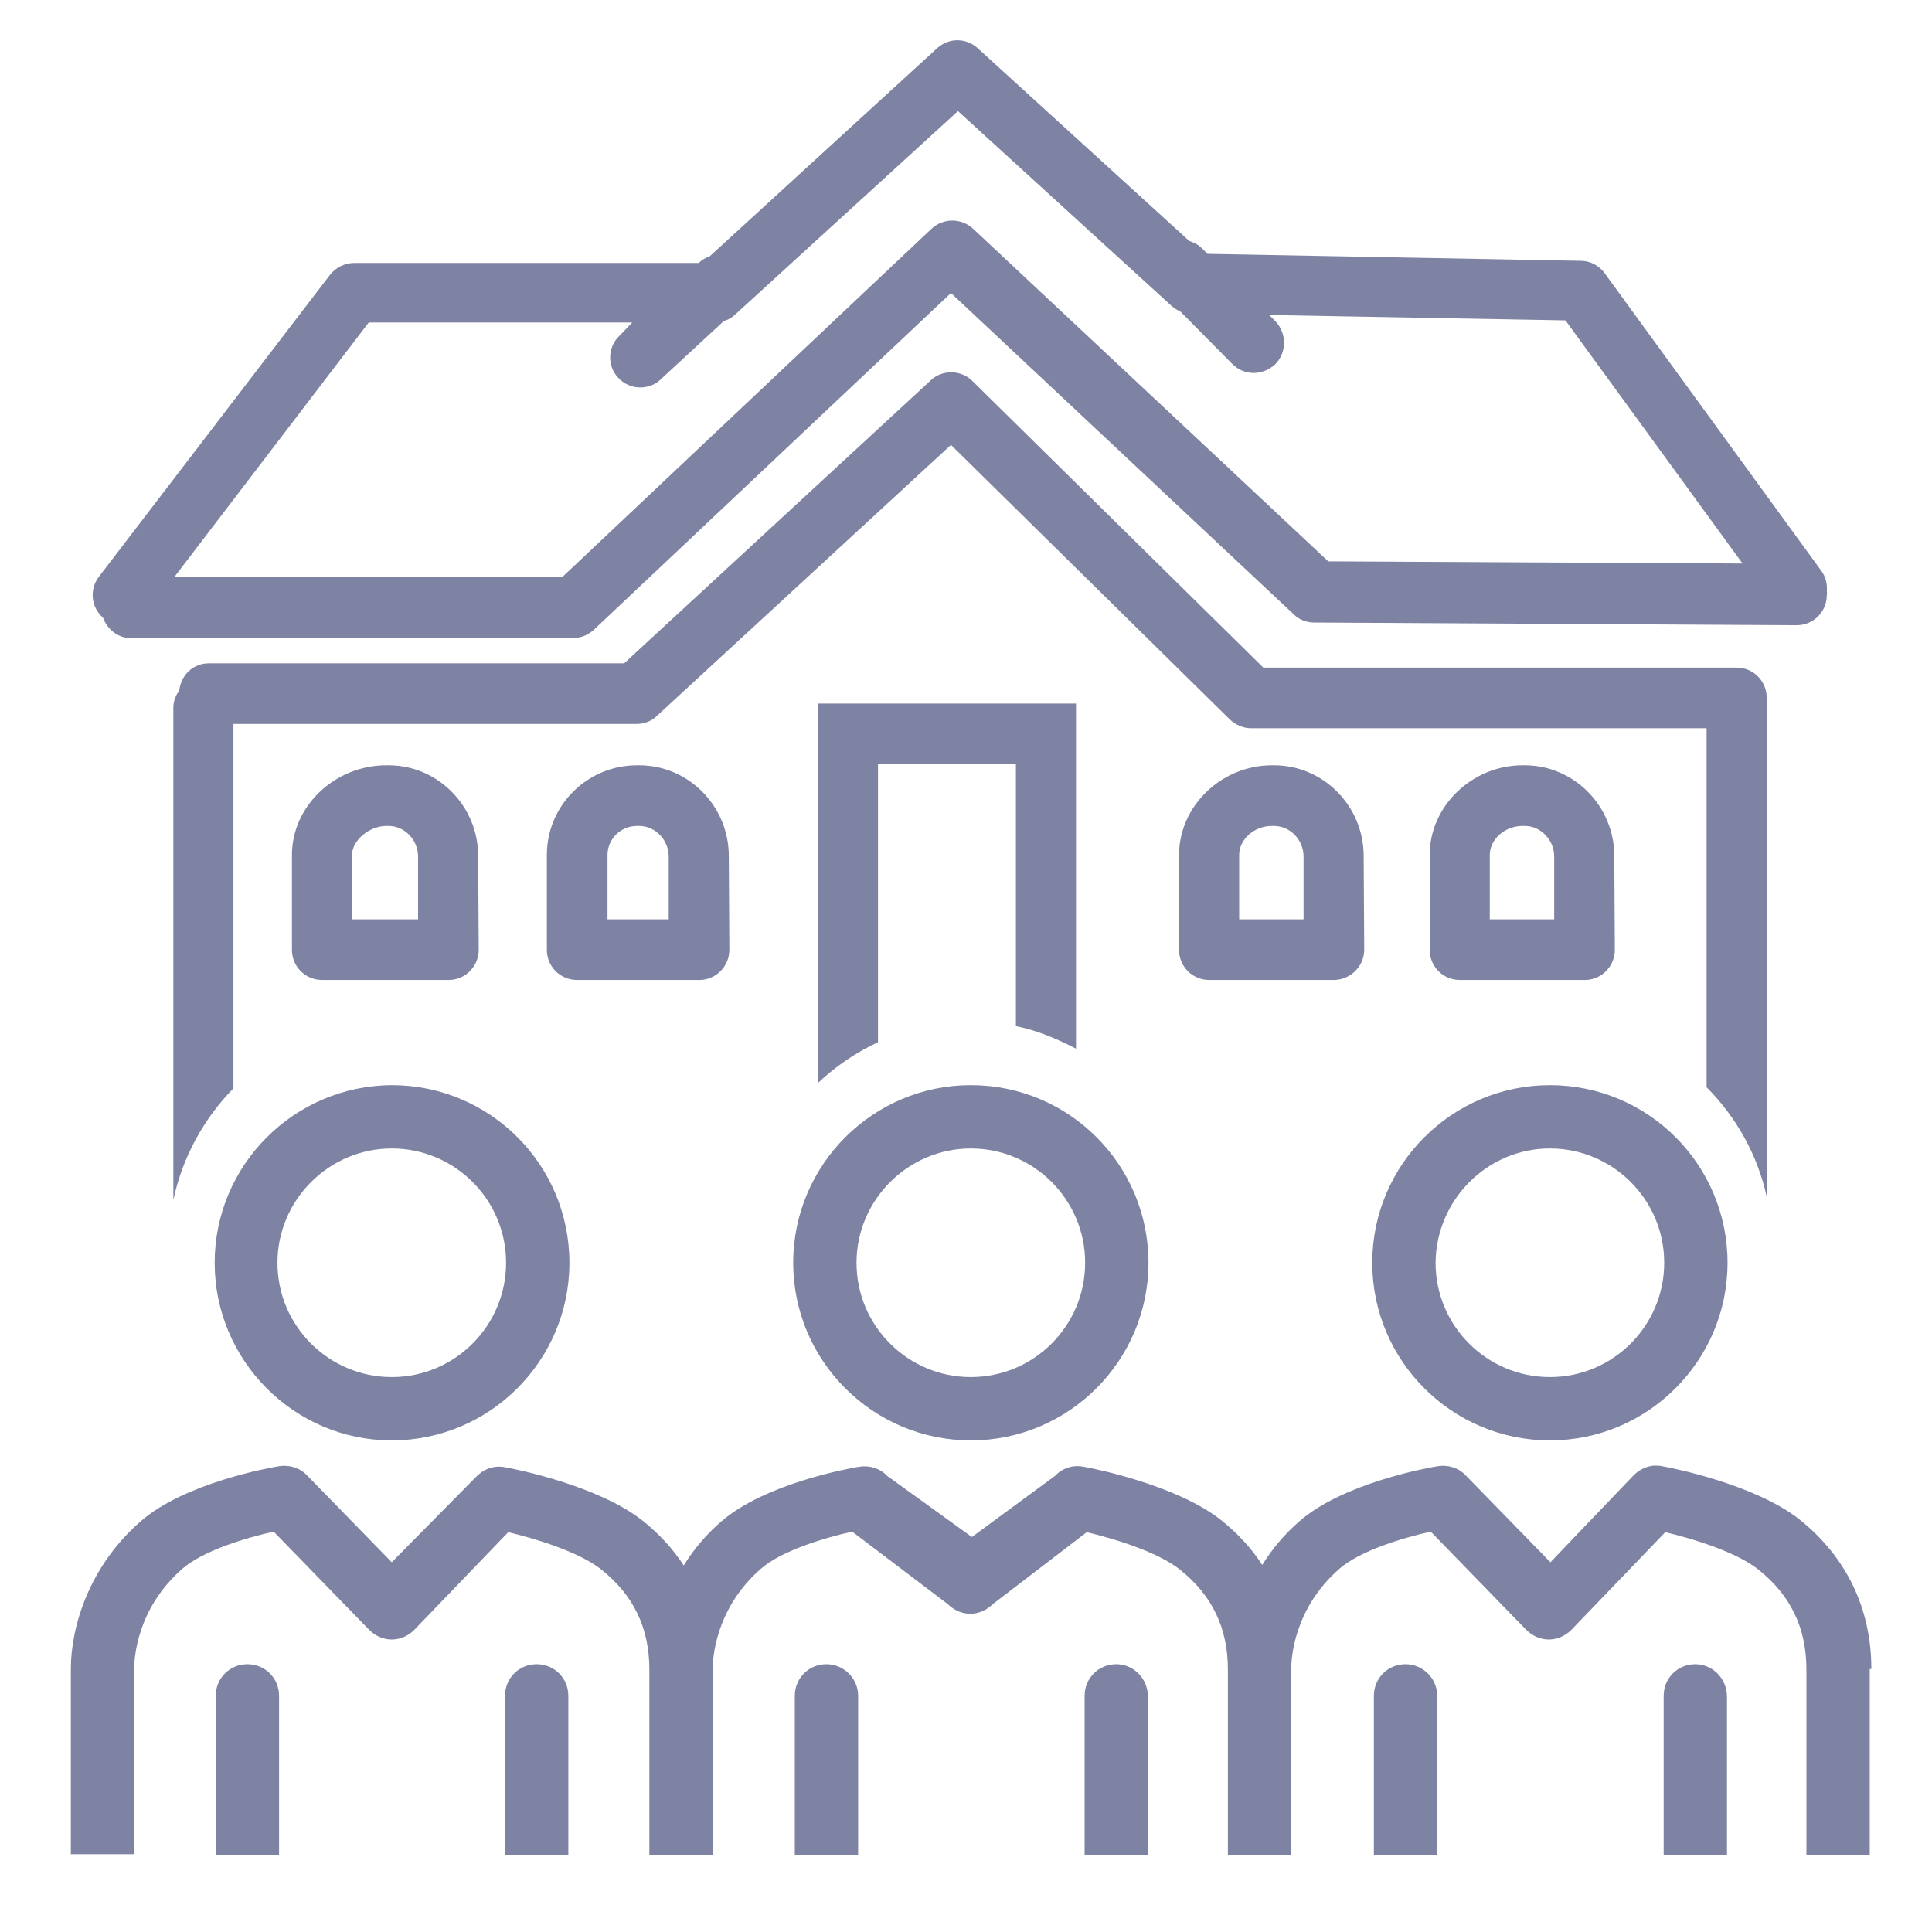
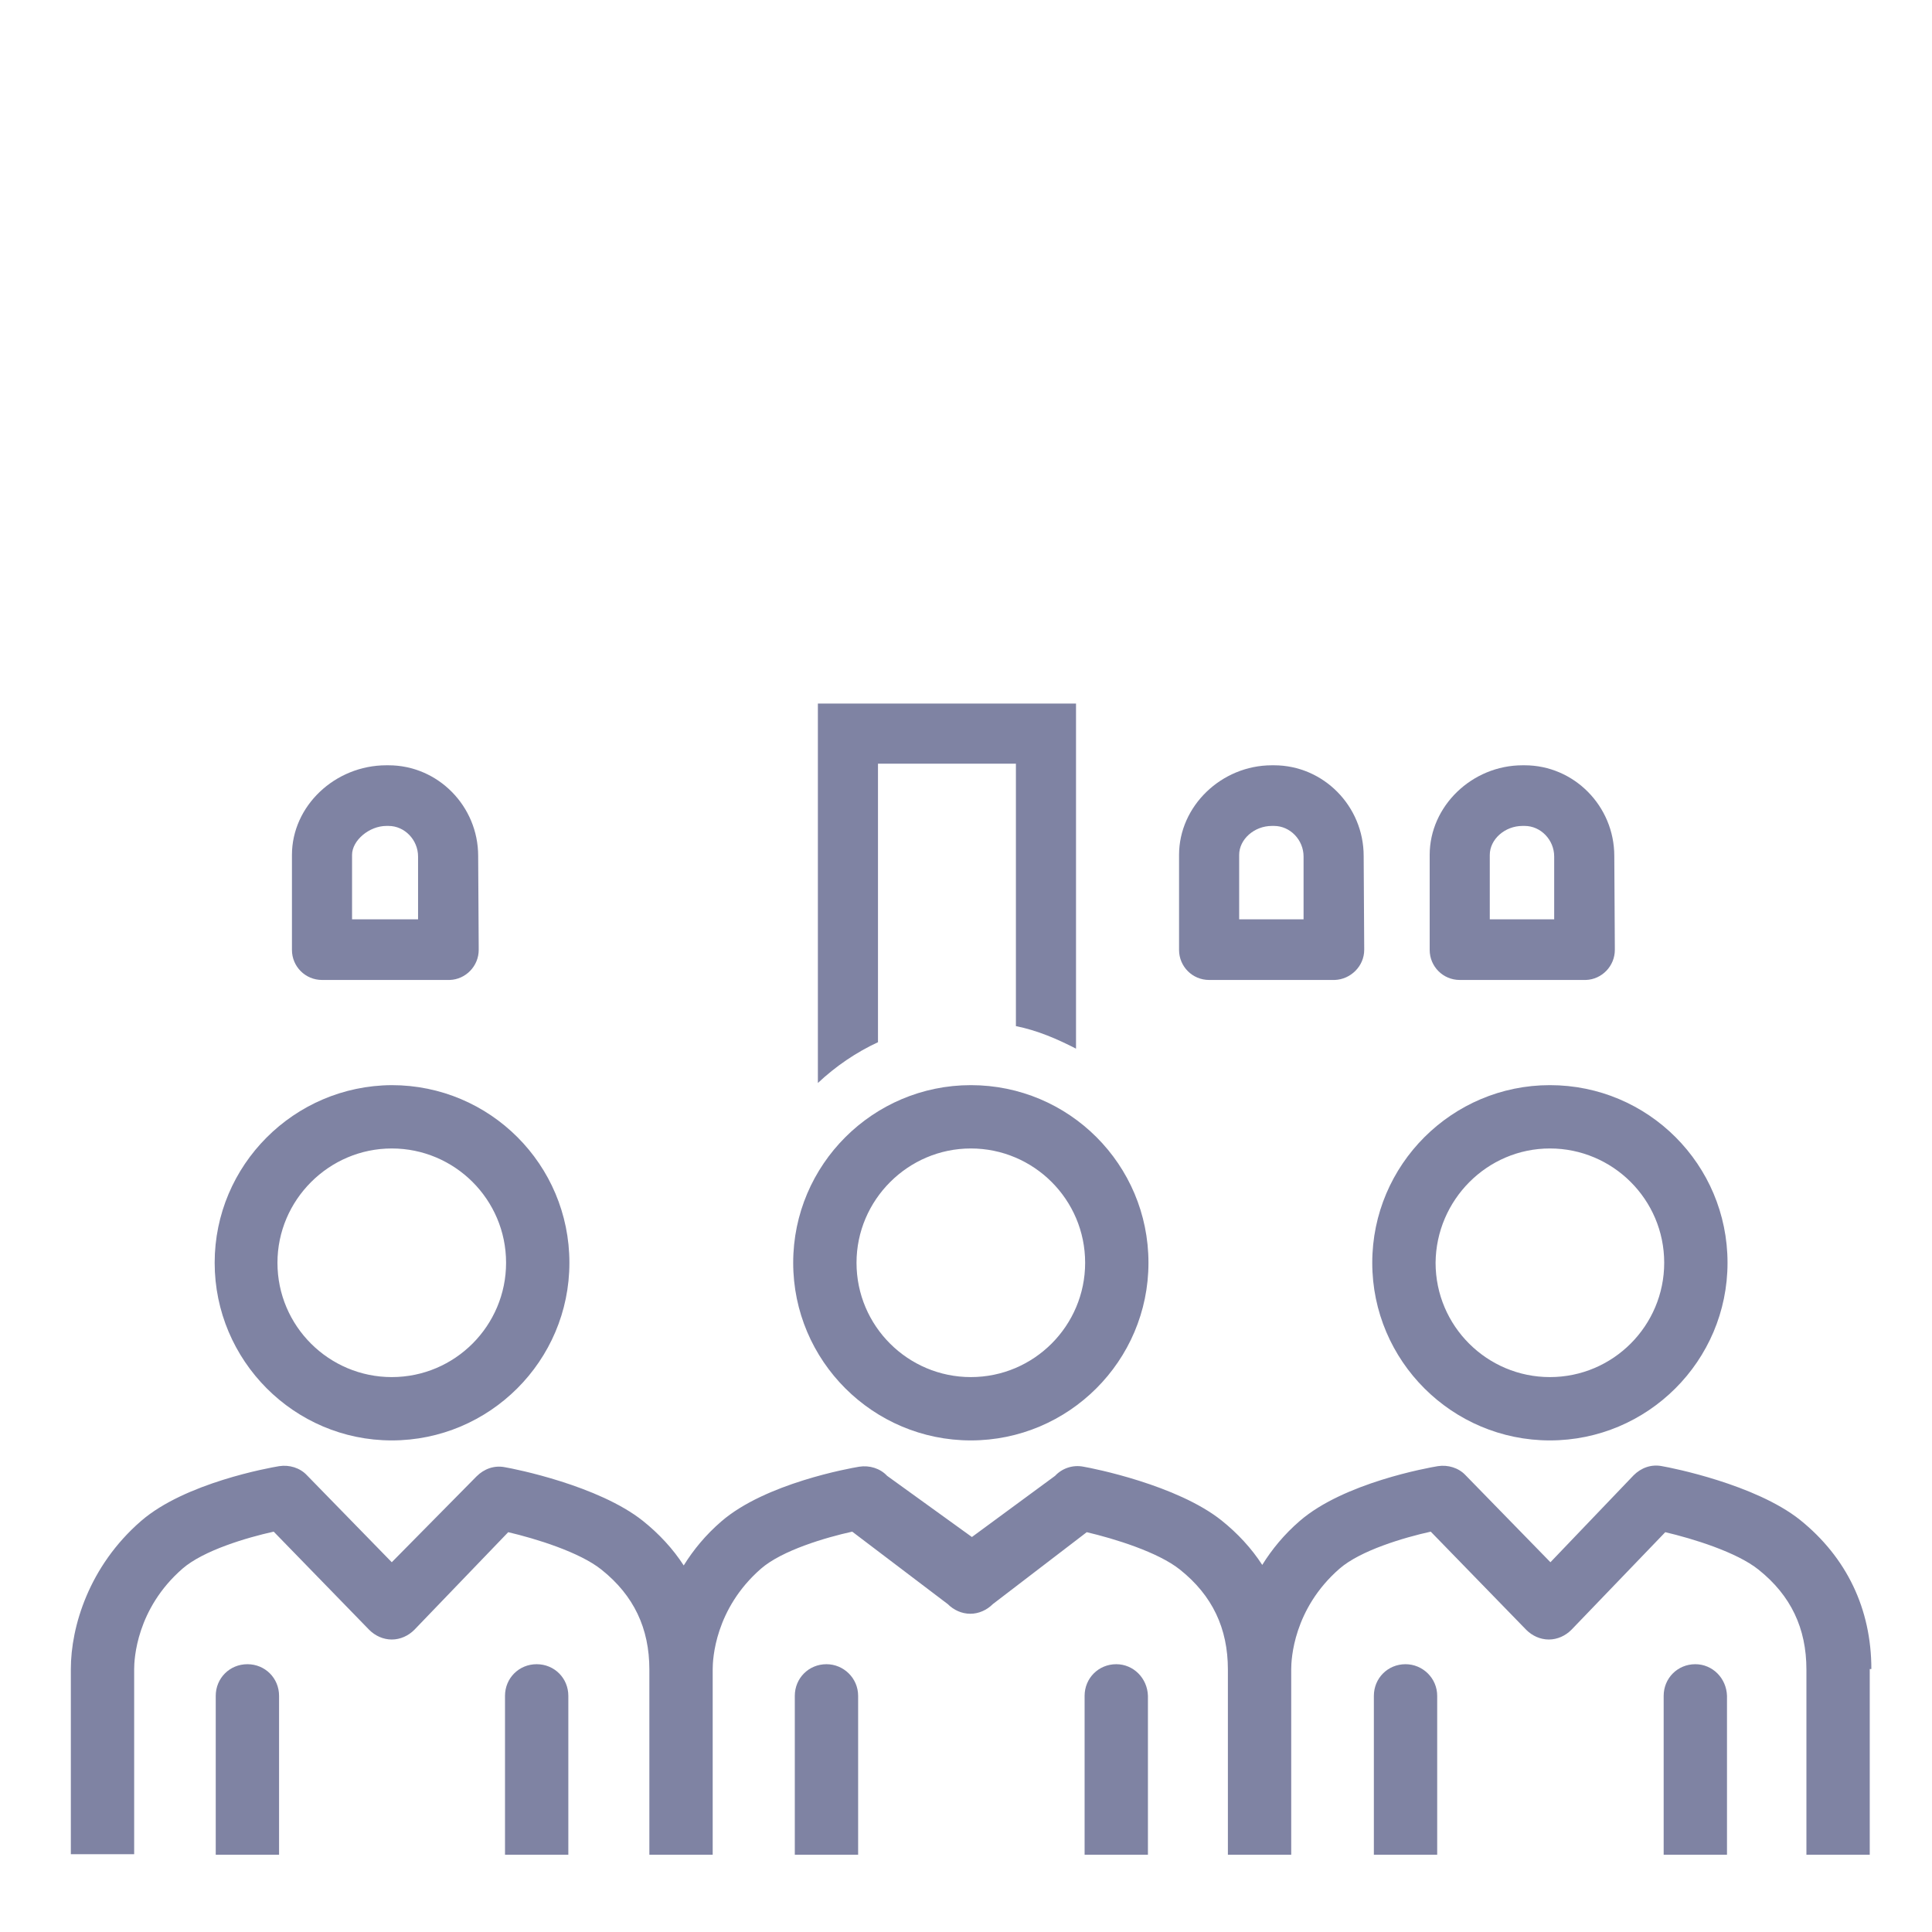
<svg xmlns="http://www.w3.org/2000/svg" version="1.1" x="0px" y="0px" viewBox="0 0 36 36" style="enable-background:new 0 0 36 36;" xml:space="preserve">
  <style type="text/css">
	.st0{display:none;}
	.st1{display:inline;opacity:0.2;}
	.st2{fill:none;stroke:#FF00FF;stroke-width:0.113;stroke-miterlimit:10;}
	.st3{fill:#7F83A3;}
</style>
  <g id="Layer_2">
</g>
  <g id="Layer_3" class="st0">
    <g class="st1">
      <path class="st2" d="M-0.05-0.01v35.99h35.99V-0.01H-0.05z" />
-       <path class="st2" d="M17.95-0.01c-9.94,0-18,8.06-18,18c0,9.94,8.06,18,18,18s18-8.06,18-18C35.94,8.04,27.88-0.01,17.95-0.01z" />
      <line class="st2" x1="-0.05" y1="-0.01" x2="35.94" y2="35.98" />
      <line class="st2" x1="35.94" y1="-0.01" x2="-0.05" y2="35.98" />
      <polyline class="st2" points="8.95,18.99 8.95,35.98 26.94,35.98 26.94,-0.01 8.95,-0.01 8.95,18.99   " />
      <line class="st2" x1="17.95" y1="-0.01" x2="17.95" y2="35.98" />
      <path class="st2" d="M-0.05,8.98v18h35.99v-18H-0.05z" />
      <line class="st2" x1="-0.05" y1="17.98" x2="35.94" y2="17.98" />
      <path class="st2" d="M5.22,5.26v25.45h25.45V5.26H5.22z" />
      <path class="st2" d="M17.95,5.26c-7.03,0-12.72,5.7-12.72,12.72s5.7,12.72,12.72,12.72c7.03,0,12.72-5.7,12.72-12.72    S24.97,5.26,17.95,5.26z" />
      <path class="st2" d="M9,18.98c0.5,4.5,4.31,8,8.94,8c4.97,0,9-4.03,9-9c0-4.97-4.03-9-9-9c-4.97,0-9,4.03-9,9    C8.95,18.32,8.97,18.65,9,18.98" />
      <circle class="st2" cx="17.95" cy="17.98" r="4.5" />
    </g>
  </g>
  <g id="Layer_1">
    <g>
      <g>
        <path class="st3" d="M18.09,26.84c1.82,0,3.31-1.48,3.31-3.31s-1.48-3.31-3.31-3.31c-1.82,0-3.31,1.48-3.31,3.31     S16.27,26.84,18.09,26.84z M18.09,21.4c1.17,0,2.13,0.95,2.13,2.13c0,1.17-0.95,2.13-2.13,2.13c-1.17,0-2.13-0.95-2.13-2.13     C15.96,22.36,16.92,21.4,18.09,21.4z" />
        <path class="st3" d="M7.3,26.84c1.82,0,3.31-1.48,3.31-3.31s-1.48-3.31-3.31-3.31C5.48,20.23,4,21.71,4,23.53     S5.48,26.84,7.3,26.84z M7.3,21.4c1.17,0,2.13,0.95,2.13,2.13c0,1.17-0.95,2.13-2.13,2.13c-1.17,0-2.13-0.95-2.13-2.13     C5.17,22.36,6.13,21.4,7.3,21.4z" />
        <g>
          <path class="st3" d="M15.4,31.01c-0.33,0-0.59,0.26-0.59,0.59v2.96h1.18V31.6C15.99,31.27,15.72,31.01,15.4,31.01z" />
          <path class="st3" d="M31.59,31.01c-0.33,0-0.59,0.26-0.59,0.59v2.96h1.18V31.6C32.17,31.27,31.91,31.01,31.59,31.01z" />
          <path class="st3" d="M26.19,31.01c-0.33,0-0.59,0.26-0.59,0.59v2.96h1.18V31.6C26.78,31.27,26.51,31.01,26.19,31.01z" />
          <path class="st3" d="M34.87,31.1c0-1.12-0.46-2.08-1.33-2.78c-0.83-0.66-2.39-0.97-2.57-1c-0.2-0.04-0.39,0.03-0.53,0.17      l-1.55,1.62l-1.58-1.62c-0.13-0.14-0.33-0.2-0.52-0.17c-0.18,0.03-1.75,0.31-2.57,1.02c-0.29,0.25-0.52,0.53-0.7,0.82      c-0.2-0.31-0.46-0.59-0.76-0.83c-0.83-0.66-2.39-0.97-2.57-1c-0.2-0.04-0.4,0.03-0.53,0.17l-1.55,1.14l-1.58-1.14      c-0.13-0.14-0.33-0.2-0.52-0.17c-0.18,0.03-1.75,0.31-2.57,1.02c-0.29,0.25-0.52,0.53-0.7,0.82c-0.2-0.31-0.46-0.59-0.76-0.83      c-0.83-0.66-2.39-0.97-2.57-1c-0.2-0.04-0.39,0.03-0.53,0.17L7.3,29.11l-1.58-1.62c-0.13-0.14-0.33-0.2-0.52-0.17      c-0.18,0.03-1.75,0.31-2.57,1.02c-0.97,0.84-1.31,1.97-1.31,2.76v3.45H2.5V31.1c0-0.18,0.04-1.12,0.9-1.87      c0.39-0.34,1.2-0.58,1.7-0.69l1.78,1.83c0.11,0.11,0.26,0.18,0.42,0.18c0,0,0,0,0,0c0.16,0,0.31-0.07,0.42-0.18l1.75-1.82      c0.51,0.12,1.33,0.37,1.74,0.7c0.6,0.48,0.89,1.09,0.89,1.86v3.45h1.18V31.1v0c0-0.18,0.04-1.12,0.9-1.87      c0.39-0.34,1.2-0.58,1.7-0.69l1.78,1.35c0.11,0.11,0.26,0.18,0.42,0.18c0,0,0,0,0,0c0.16,0,0.31-0.07,0.42-0.18l1.75-1.34      c0.51,0.12,1.33,0.37,1.74,0.7c0.6,0.48,0.89,1.09,0.89,1.86v3.45h1.18V31.1v0c0-0.18,0.04-1.12,0.9-1.87      c0.39-0.34,1.2-0.58,1.7-0.69l1.78,1.83c0.11,0.11,0.26,0.18,0.42,0.18c0,0,0,0,0,0c0.16,0,0.31-0.07,0.42-0.18l1.75-1.82      c0.51,0.12,1.33,0.37,1.74,0.7c0.6,0.48,0.89,1.09,0.89,1.86v3.45h1.18V31.1z" />
          <path class="st3" d="M10,31.01c-0.33,0-0.59,0.26-0.59,0.59v2.96h1.18V31.6C10.59,31.27,10.33,31.01,10,31.01z" />
          <path class="st3" d="M20.8,31.01c-0.33,0-0.59,0.26-0.59,0.59v2.96h1.18V31.6C21.38,31.27,21.12,31.01,20.8,31.01z" />
          <path class="st3" d="M5.2,31.6c0-0.33-0.26-0.59-0.59-0.59c-0.33,0-0.59,0.26-0.59,0.59v2.96H5.2V31.6z" />
        </g>
        <path class="st3" d="M28.88,26.84c1.82,0,3.31-1.48,3.31-3.31s-1.48-3.31-3.31-3.31c-1.82,0-3.31,1.48-3.31,3.31     S27.06,26.84,28.88,26.84z M28.88,21.4c1.17,0,2.13,0.95,2.13,2.13c0,1.17-0.95,2.13-2.13,2.13c-1.17,0-2.13-0.95-2.13-2.13     C26.76,22.36,27.71,21.4,28.88,21.4z" />
      </g>
    </g>
    <g>
-       <path class="st3" d="M34.04,11.01c0.01-0.13-0.02-0.26-0.1-0.37L29.9,5.09c-0.1-0.14-0.27-0.23-0.44-0.23L22.5,4.73l-0.1-0.1    c-0.07-0.07-0.15-0.11-0.24-0.14L18.22,0.9c-0.22-0.2-0.54-0.2-0.76,0l-4.24,3.88c-0.07,0.02-0.14,0.06-0.2,0.12H6.6    c-0.17,0-0.34,0.08-0.45,0.22l-4.31,5.63c-0.18,0.24-0.14,0.57,0.08,0.76c0.08,0.22,0.28,0.38,0.52,0.38h8.23    c0.14,0,0.28-0.05,0.39-0.15l6.66-6.28l6.39,5.99c0.1,0.1,0.24,0.15,0.38,0.15l8.99,0.05c0.31,0,0.56-0.25,0.56-0.56    C34.05,11.06,34.04,11.04,34.04,11.01z M11.55,6.25c-0.23,0.21-0.24,0.57-0.03,0.79c0.11,0.12,0.26,0.18,0.41,0.18    c0.14,0,0.28-0.05,0.38-0.15l1.18-1.09c0.08-0.02,0.15-0.06,0.21-0.12l4.15-3.79l3.98,3.63c0.05,0.04,0.1,0.08,0.16,0.1l0.97,0.98    c0.11,0.11,0.25,0.17,0.4,0.17c0.15,0,0.29-0.06,0.4-0.16c0.22-0.22,0.22-0.57,0.01-0.8l-0.12-0.12l5.52,0.1l3.3,4.53l-7.72-0.04    l-6.62-6.2c-0.22-0.2-0.55-0.2-0.77,0l-6.88,6.49H3.25l3.62-4.74h4.91L11.55,6.25z" />
      <path class="st3" d="M25.41,15.95c0-0.93-0.75-1.69-1.67-1.69h-0.04c-0.94,0-1.73,0.76-1.73,1.67v1.77c0,0.31,0.25,0.56,0.56,0.56    h2.34c0.3-0.01,0.55-0.26,0.55-0.56c0-0.02,0-0.04,0-0.05L25.41,15.95z M24.29,17.13h-1.2v-1.2c0-0.29,0.28-0.54,0.61-0.54h0.04    c0.3,0,0.55,0.26,0.55,0.57L24.29,17.13z" />
      <path class="st3" d="M30.08,15.95c0-0.93-0.75-1.69-1.67-1.69h-0.04c-0.94,0-1.73,0.76-1.73,1.67v1.77c0,0.31,0.25,0.56,0.56,0.56    h2.33c0,0,0.01,0,0.01,0h0.01v0c0.3-0.01,0.54-0.26,0.54-0.56c0-0.02,0-0.04,0-0.05L30.08,15.95z M28.96,17.13h-1.2v-1.2    c0-0.29,0.28-0.54,0.61-0.54h0.04c0.3,0,0.55,0.26,0.55,0.57L28.96,17.13z" />
      <path class="st3" d="M8.91,15.95c0-0.93-0.75-1.69-1.67-1.69H7.2c-0.96,0-1.76,0.76-1.76,1.67v1.77c0,0.31,0.25,0.56,0.56,0.56    h2.38l0,0c0.3-0.01,0.54-0.26,0.54-0.56c0-0.02,0-0.04,0-0.05L8.91,15.95z M7.79,17.13H6.56v-1.2c0-0.27,0.32-0.54,0.64-0.54h0.04    c0.3,0,0.55,0.26,0.55,0.57L7.79,17.13z" />
-       <path class="st3" d="M13.58,15.95c0-0.93-0.75-1.69-1.67-1.69h-0.04c-0.93,0-1.68,0.75-1.68,1.67v1.77c0,0.31,0.25,0.56,0.56,0.56    h2.3l0,0c0.3-0.01,0.54-0.26,0.54-0.56c0-0.02,0-0.04,0-0.05L13.58,15.95z M12.46,17.13h-1.14v-1.2c0-0.3,0.25-0.54,0.55-0.54    h0.04c0.3,0,0.55,0.26,0.55,0.57L12.46,17.13z" />
    </g>
    <g>
-       <path class="st3" d="M32.92,22.3V13c0-0.31-0.25-0.56-0.56-0.56h-8.82L18.12,7.1c-0.21-0.21-0.56-0.22-0.78-0.01l-5.71,5.27H3.89    c-0.29,0-0.52,0.22-0.55,0.51c-0.07,0.09-0.11,0.2-0.11,0.32v9.17c0.17-0.8,0.57-1.52,1.12-2.08v-6.79h7.51    c0.14,0,0.28-0.05,0.38-0.15l5.48-5.05l5.2,5.12c0.11,0.1,0.25,0.16,0.39,0.16h8.49v6.69C32.35,20.81,32.75,21.52,32.92,22.3z" />
      <g>
        <path class="st3" d="M16.36,14.23h2.57v4.89c0.4,0.08,0.77,0.24,1.12,0.42v-6.43h-4.81v7.07c0.33-0.31,0.71-0.57,1.12-0.76V14.23     z" />
      </g>
    </g>
  </g>
</svg>